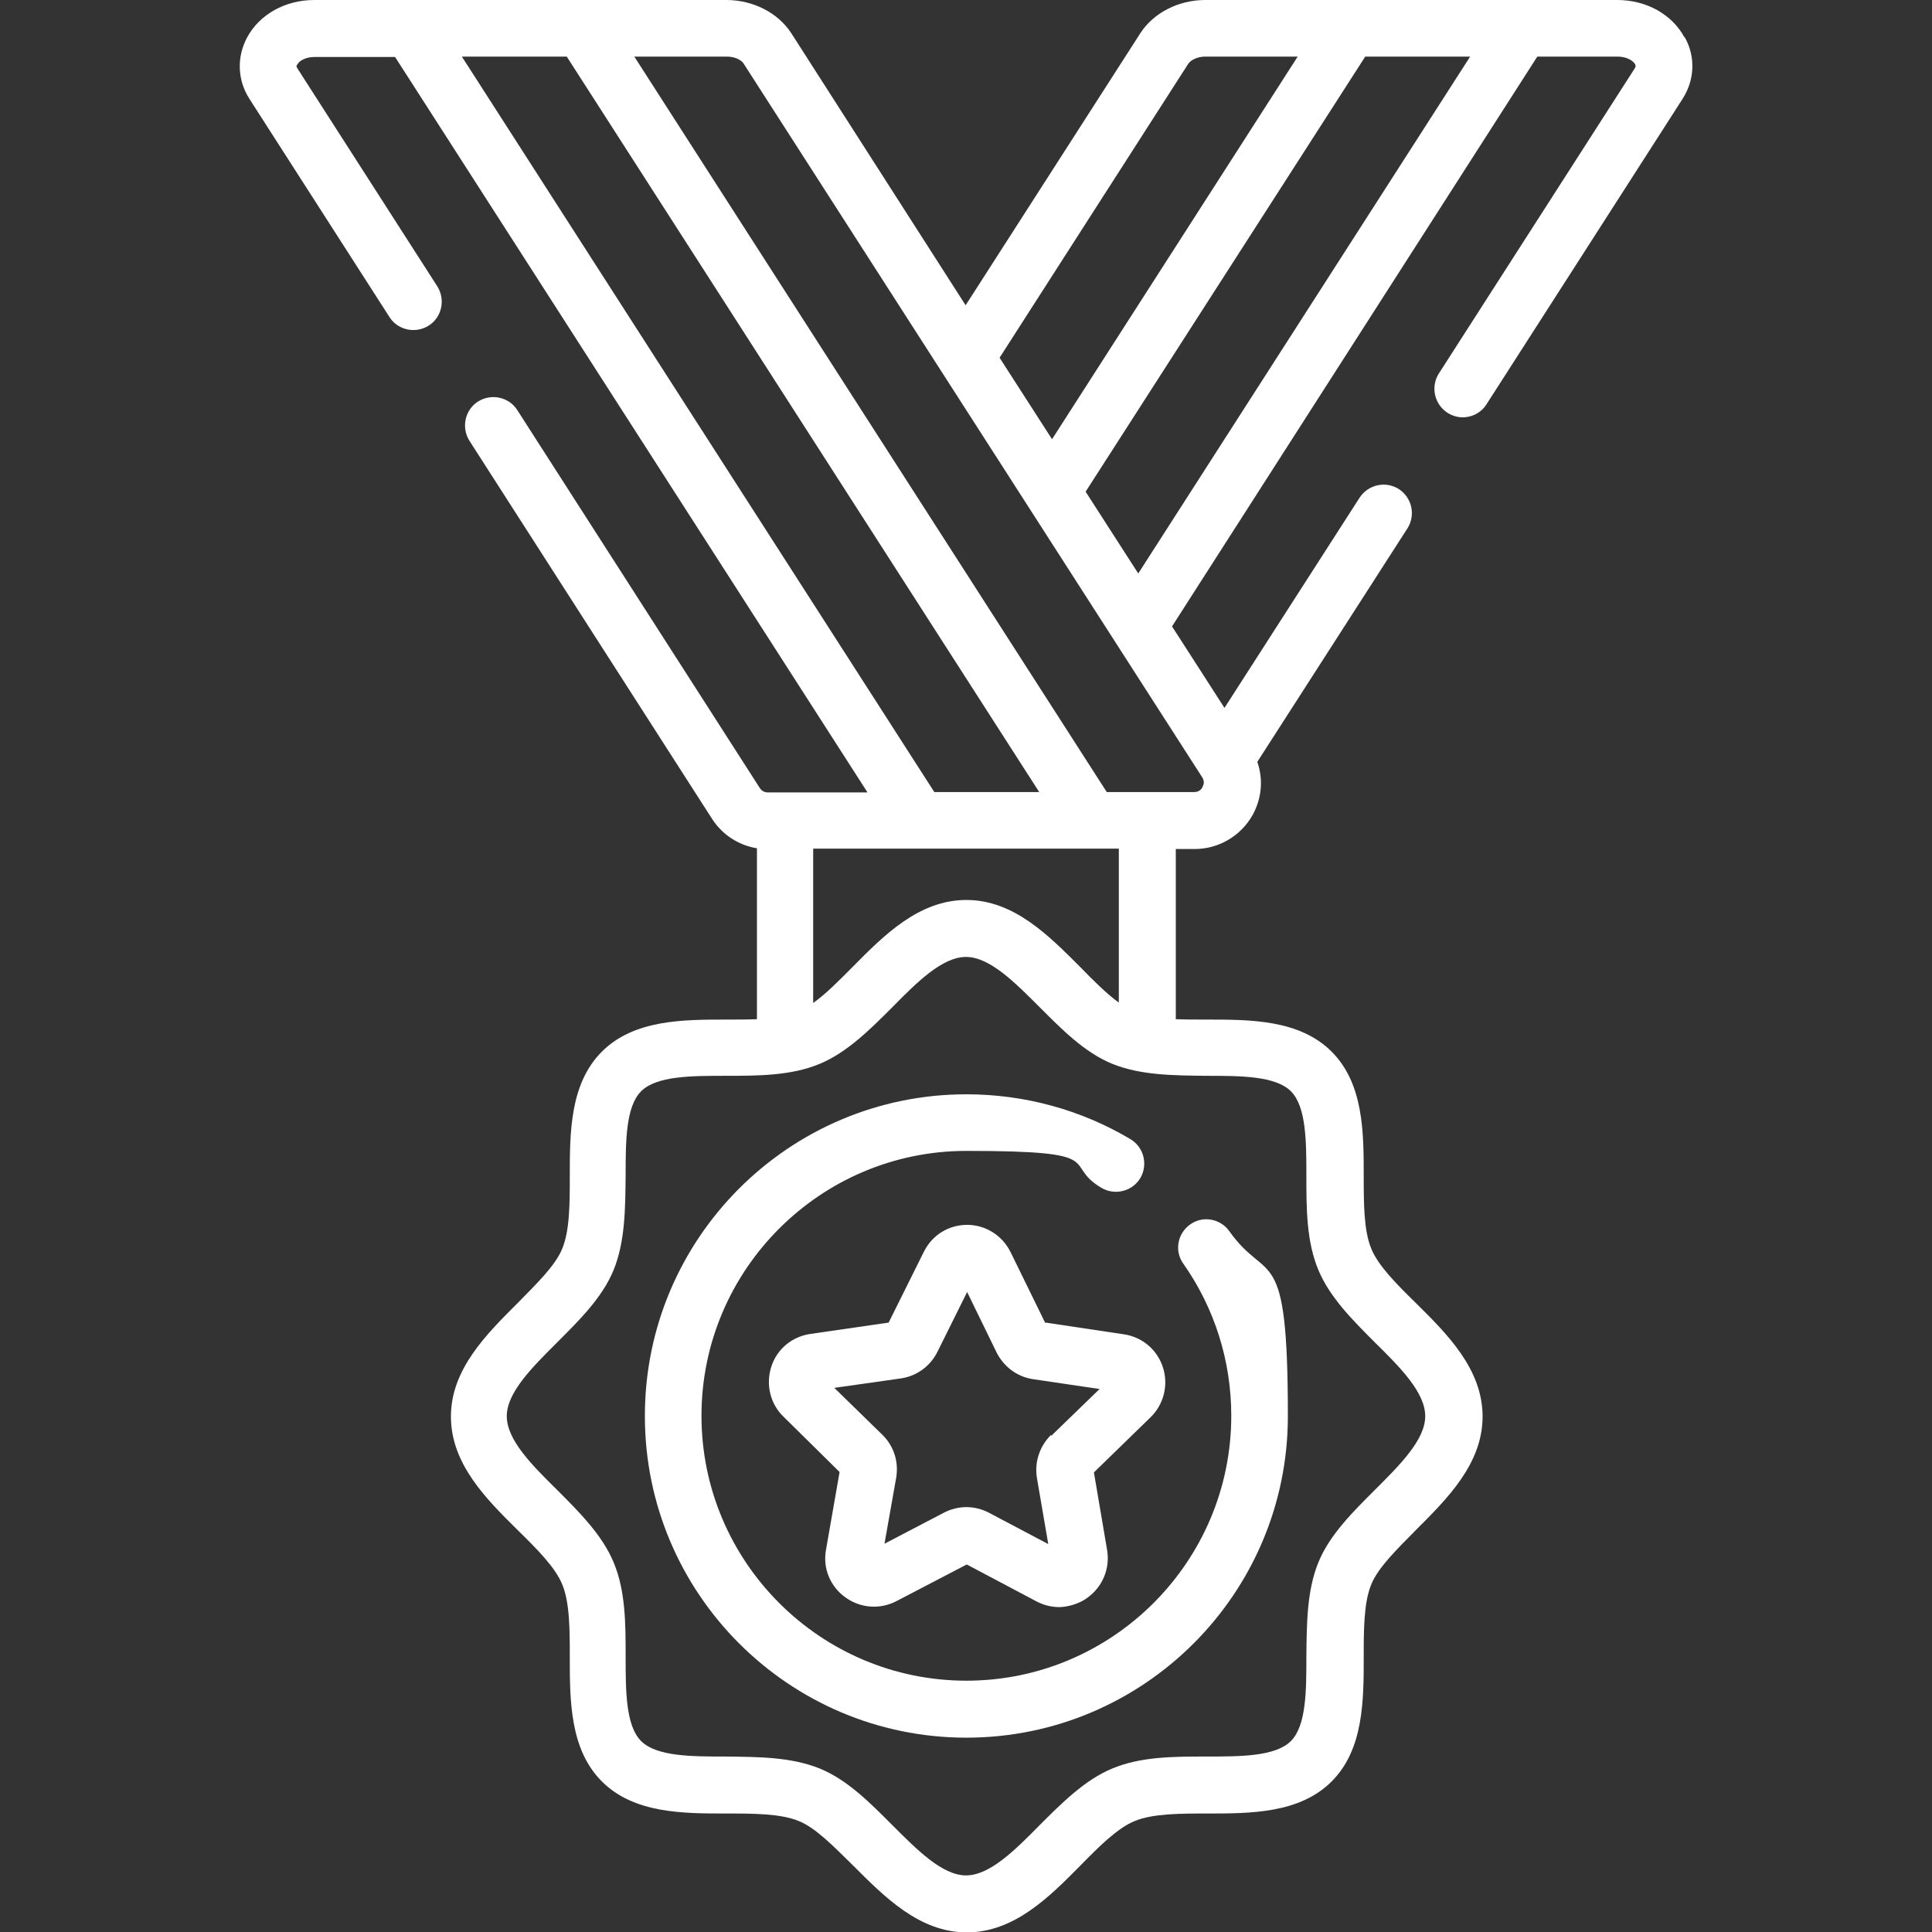
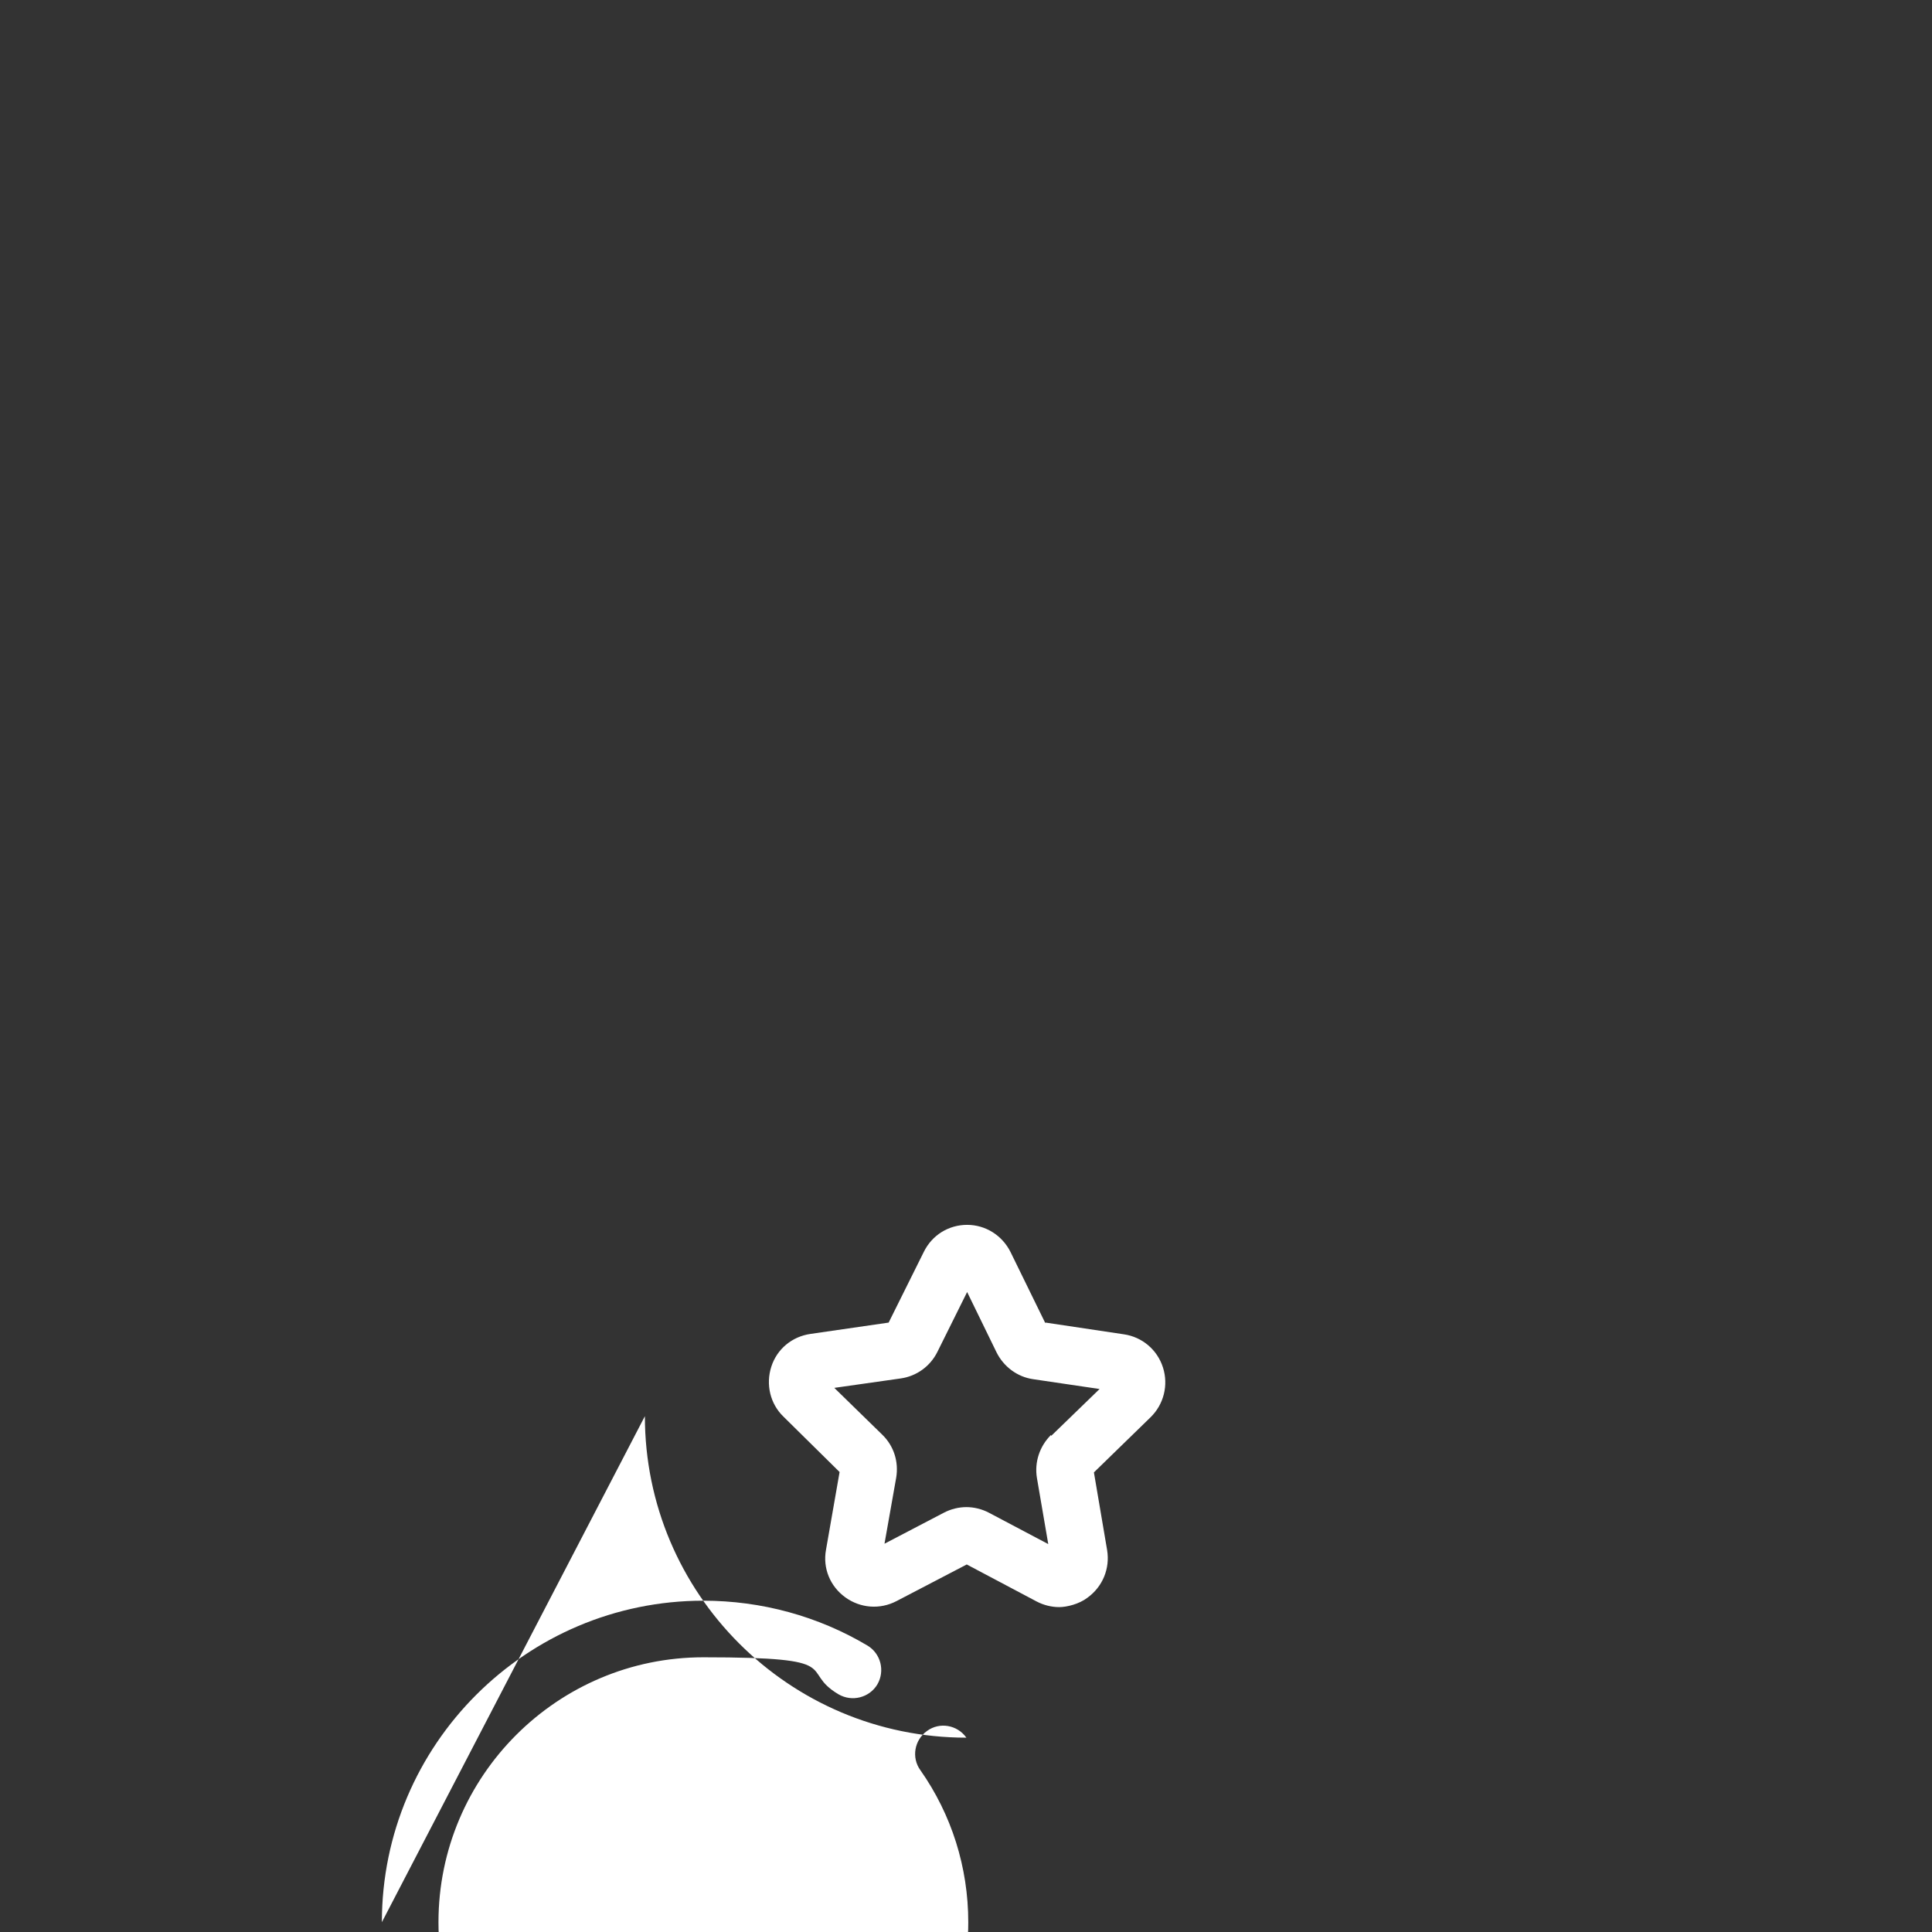
<svg xmlns="http://www.w3.org/2000/svg" id="Capa_1" version="1.1" viewBox="0 0 512 512">
  <rect x="0" y="0" width="512" height="512" fill="#333333" stroke="none" />
  <defs>
    <style>
      .st0 {
        fill: #fff;
      }
    </style>
  </defs>
-   <path class="st0" d="M170.9,375.3c0,47,38.2,85.2,85.2,85.2s85.2-38.2,85.2-85.2-5.3-34.6-15.5-49c-2.4-3.4-7.1-4.2-10.4-1.8-3.4,2.4-4.2,7.1-1.8,10.4,8.3,11.8,12.7,25.8,12.7,40.3,0,38.7-31.5,70.2-70.2,70.2s-70.2-31.5-70.2-70.2,31.5-70.2,70.2-70.2,25,3.4,35.8,9.8c3.6,2.1,8.2.9,10.3-2.6,2.1-3.6.9-8.2-2.6-10.3-13.1-7.8-28.1-11.9-43.5-11.9-47,0-85.2,38.2-85.2,85.2h0Z" />
+   <path class="st0" d="M170.9,375.3c0,47,38.2,85.2,85.2,85.2c-2.4-3.4-7.1-4.2-10.4-1.8-3.4,2.4-4.2,7.1-1.8,10.4,8.3,11.8,12.7,25.8,12.7,40.3,0,38.7-31.5,70.2-70.2,70.2s-70.2-31.5-70.2-70.2,31.5-70.2,70.2-70.2,25,3.4,35.8,9.8c3.6,2.1,8.2.9,10.3-2.6,2.1-3.6.9-8.2-2.6-10.3-13.1-7.8-28.1-11.9-43.5-11.9-47,0-85.2,38.2-85.2,85.2h0Z" />
  <path class="st0" d="M277,350.6l-9.2-18.8c-2.2-4.4-6.6-7.2-11.5-7.2h0c-4.9,0-9.3,2.7-11.5,7.2l-9.3,18.7-20.7,3c-4.9.7-8.9,4-10.4,8.7s-.3,9.8,3.2,13.2l14.9,14.7-3.6,20.6c-.9,4.9,1.1,9.7,5.1,12.6s9.2,3.3,13.6,1l18.6-9.7,18.5,9.8c1.9,1,4,1.5,6,1.5s5.3-.8,7.5-2.5c4-2.9,6-7.7,5.2-12.6l-3.5-20.6,15-14.6c3.5-3.4,4.8-8.5,3.3-13.2-1.5-4.7-5.5-8.1-10.4-8.8l-20.7-3.1ZM278.5,380.3c-3,3-4.4,7.2-3.7,11.4l3,17.5-15.7-8.3c-1.9-1-4-1.5-6-1.5s-4.1.5-6,1.5l-15.7,8.2,3.1-17.5c.7-4.2-.6-8.4-3.7-11.4l-12.7-12.4,17.6-2.5c4.2-.6,7.8-3.2,9.7-7l7.9-15.9,7.8,16c1.9,3.8,5.5,6.5,9.7,7.1l17.6,2.6-12.8,12.4Z" />
-   <path class="st0" d="M446.4,9.9c-3.3-6.1-10.1-9.9-17.8-9.9h-109.2c-7.1,0-13.7,3.4-17.2,8.8l-46.3,72.1L209.7,8.8c-3.5-5.4-10.1-8.8-17.2-8.8h-109.2c-7.7,0-14.5,3.8-17.8,9.9-2.8,5.2-2.6,11.3.6,16.3l37.1,57.8c2.2,3.5,6.9,4.5,10.4,2.3,3.5-2.2,4.5-6.9,2.3-10.4l-37.1-57.8c-.3-.5-.3-.7,0-1,.5-1,2.2-2,4.6-2h21.3l125.2,194.9h-26.4c-.9,0-1.6-.4-2.1-1.1l-64.3-100.2c-2.2-3.5-6.9-4.5-10.4-2.3-3.5,2.2-4.5,6.9-2.3,10.4l64.3,100.2c2.7,4.2,7,7,11.9,7.8v45.3c-2.6.1-5.4.1-8.1.1-11.5,0-24.5,0-33,8.5-8.5,8.5-8.5,21.5-8.5,33,0,7.1,0,14.4-2,19.2-1.8,4.5-6.9,9.4-11.7,14.3-8.3,8.3-17.8,17.6-17.8,30.2s9.4,21.9,17.8,30.2c4.9,4.8,9.9,9.8,11.7,14.3,2,4.8,2,12.1,2,19.2,0,11.5,0,24.5,8.5,33,8.5,8.5,21.5,8.5,33,8.5,7.1,0,14.4,0,19.2,2,4.5,1.8,9.4,6.9,14.3,11.7,8.3,8.3,17.6,17.8,30.2,17.8s21.9-9.4,30.2-17.8c4.8-4.9,9.8-9.9,14.3-11.7,4.8-2,12.1-2,19.2-2,11.5,0,24.5,0,33-8.5s8.5-21.5,8.5-33c0-7.1,0-14.4,2-19.2,1.8-4.5,6.9-9.4,11.7-14.3,8.3-8.3,17.8-17.6,17.8-30.2s-9.4-21.9-17.8-30.2c-4.9-4.8-9.9-9.8-11.7-14.3-2-4.8-2-12.1-2-19.2,0-11.5,0-24.5-8.5-33-8.5-8.5-21.5-8.5-33-8.5-2.8,0-5.6,0-8.3-.1v-45.1h5c6.4,0,12.3-3.5,15.4-9.1,2.4-4.4,2.8-9.4,1.2-14l39.8-61.9c2.2-3.5,1.2-8.1-2.3-10.4-3.5-2.2-8.1-1.2-10.4,2.3l-35.8,55.7-13.9-21.6L407.4,15h21.3c2.4,0,4.1,1.1,4.6,2,.2.4.2.6,0,1l-52,81c-2.2,3.5-1.2,8.1,2.3,10.4,1.3.8,2.7,1.2,4,1.2,2.5,0,4.9-1.2,6.3-3.4l52-81c3.2-5,3.5-11.1.6-16.3h0ZM314.9,16.9c.6-.9,2.3-1.9,4.5-1.9h24.5l-65.1,101.4-13.9-21.6,50-77.9ZM122.4,15h27.8l125.2,194.9h-27.8L122.4,15ZM342.1,289.2c4.1,4.1,4.1,13.4,4.1,22.4,0,8.6,0,17.4,3.2,25,3,7.2,9.1,13.3,15,19.2,6.6,6.5,13.3,13.2,13.3,19.5s-6.8,13-13.3,19.5c-5.9,5.9-12,11.9-15,19.2-3.1,7.6-3.1,16.4-3.2,25,0,9,0,18.3-4.1,22.4-4.1,4.1-13.4,4.1-22.4,4.1-8.6,0-17.4,0-25,3.2-7.2,3-13.3,9.1-19.2,15-6.5,6.6-13.2,13.3-19.5,13.3s-13-6.8-19.5-13.3c-5.9-5.9-11.9-12-19.2-15-7.6-3.1-16.4-3.1-25-3.2-9,0-18.3,0-22.4-4.1s-4.1-13.4-4.1-22.4c0-8.6,0-17.4-3.2-25-3-7.2-9.1-13.3-15-19.2-6.6-6.5-13.3-13.2-13.3-19.5s6.8-13,13.3-19.5c5.9-5.9,12-11.9,15-19.2,3.1-7.6,3.1-16.4,3.2-25,0-9,0-18.3,4.1-22.4,4.1-4.1,13.4-4.1,22.4-4.1,8.6,0,17.4,0,25-3.2,7.2-3,13.3-9.1,19.2-15,6.5-6.6,13.2-13.3,19.5-13.3s13,6.8,19.5,13.3c5.9,5.9,11.9,12,19.2,15,7.6,3.1,16.4,3.1,25,3.2,9,0,18.3,0,22.4,4.1h0ZM296.5,224.9v40.8c-3.3-2.4-6.8-5.9-10.2-9.4-8.3-8.3-17.6-17.8-30.2-17.8s-21.9,9.4-30.2,17.8c-3.5,3.5-7,7.1-10.4,9.5v-40.9h81ZM318.7,208.6c-.3.5-.9,1.3-2.2,1.3h-23.2L168.1,15h24.5c2.3,0,4,1,4.5,1.9l121.5,189.1c.7,1.1.4,2.1,0,2.6ZM301.6,151.9l-13.9-21.6L361.8,15h27.8l-87.9,136.9Z" />
</svg>